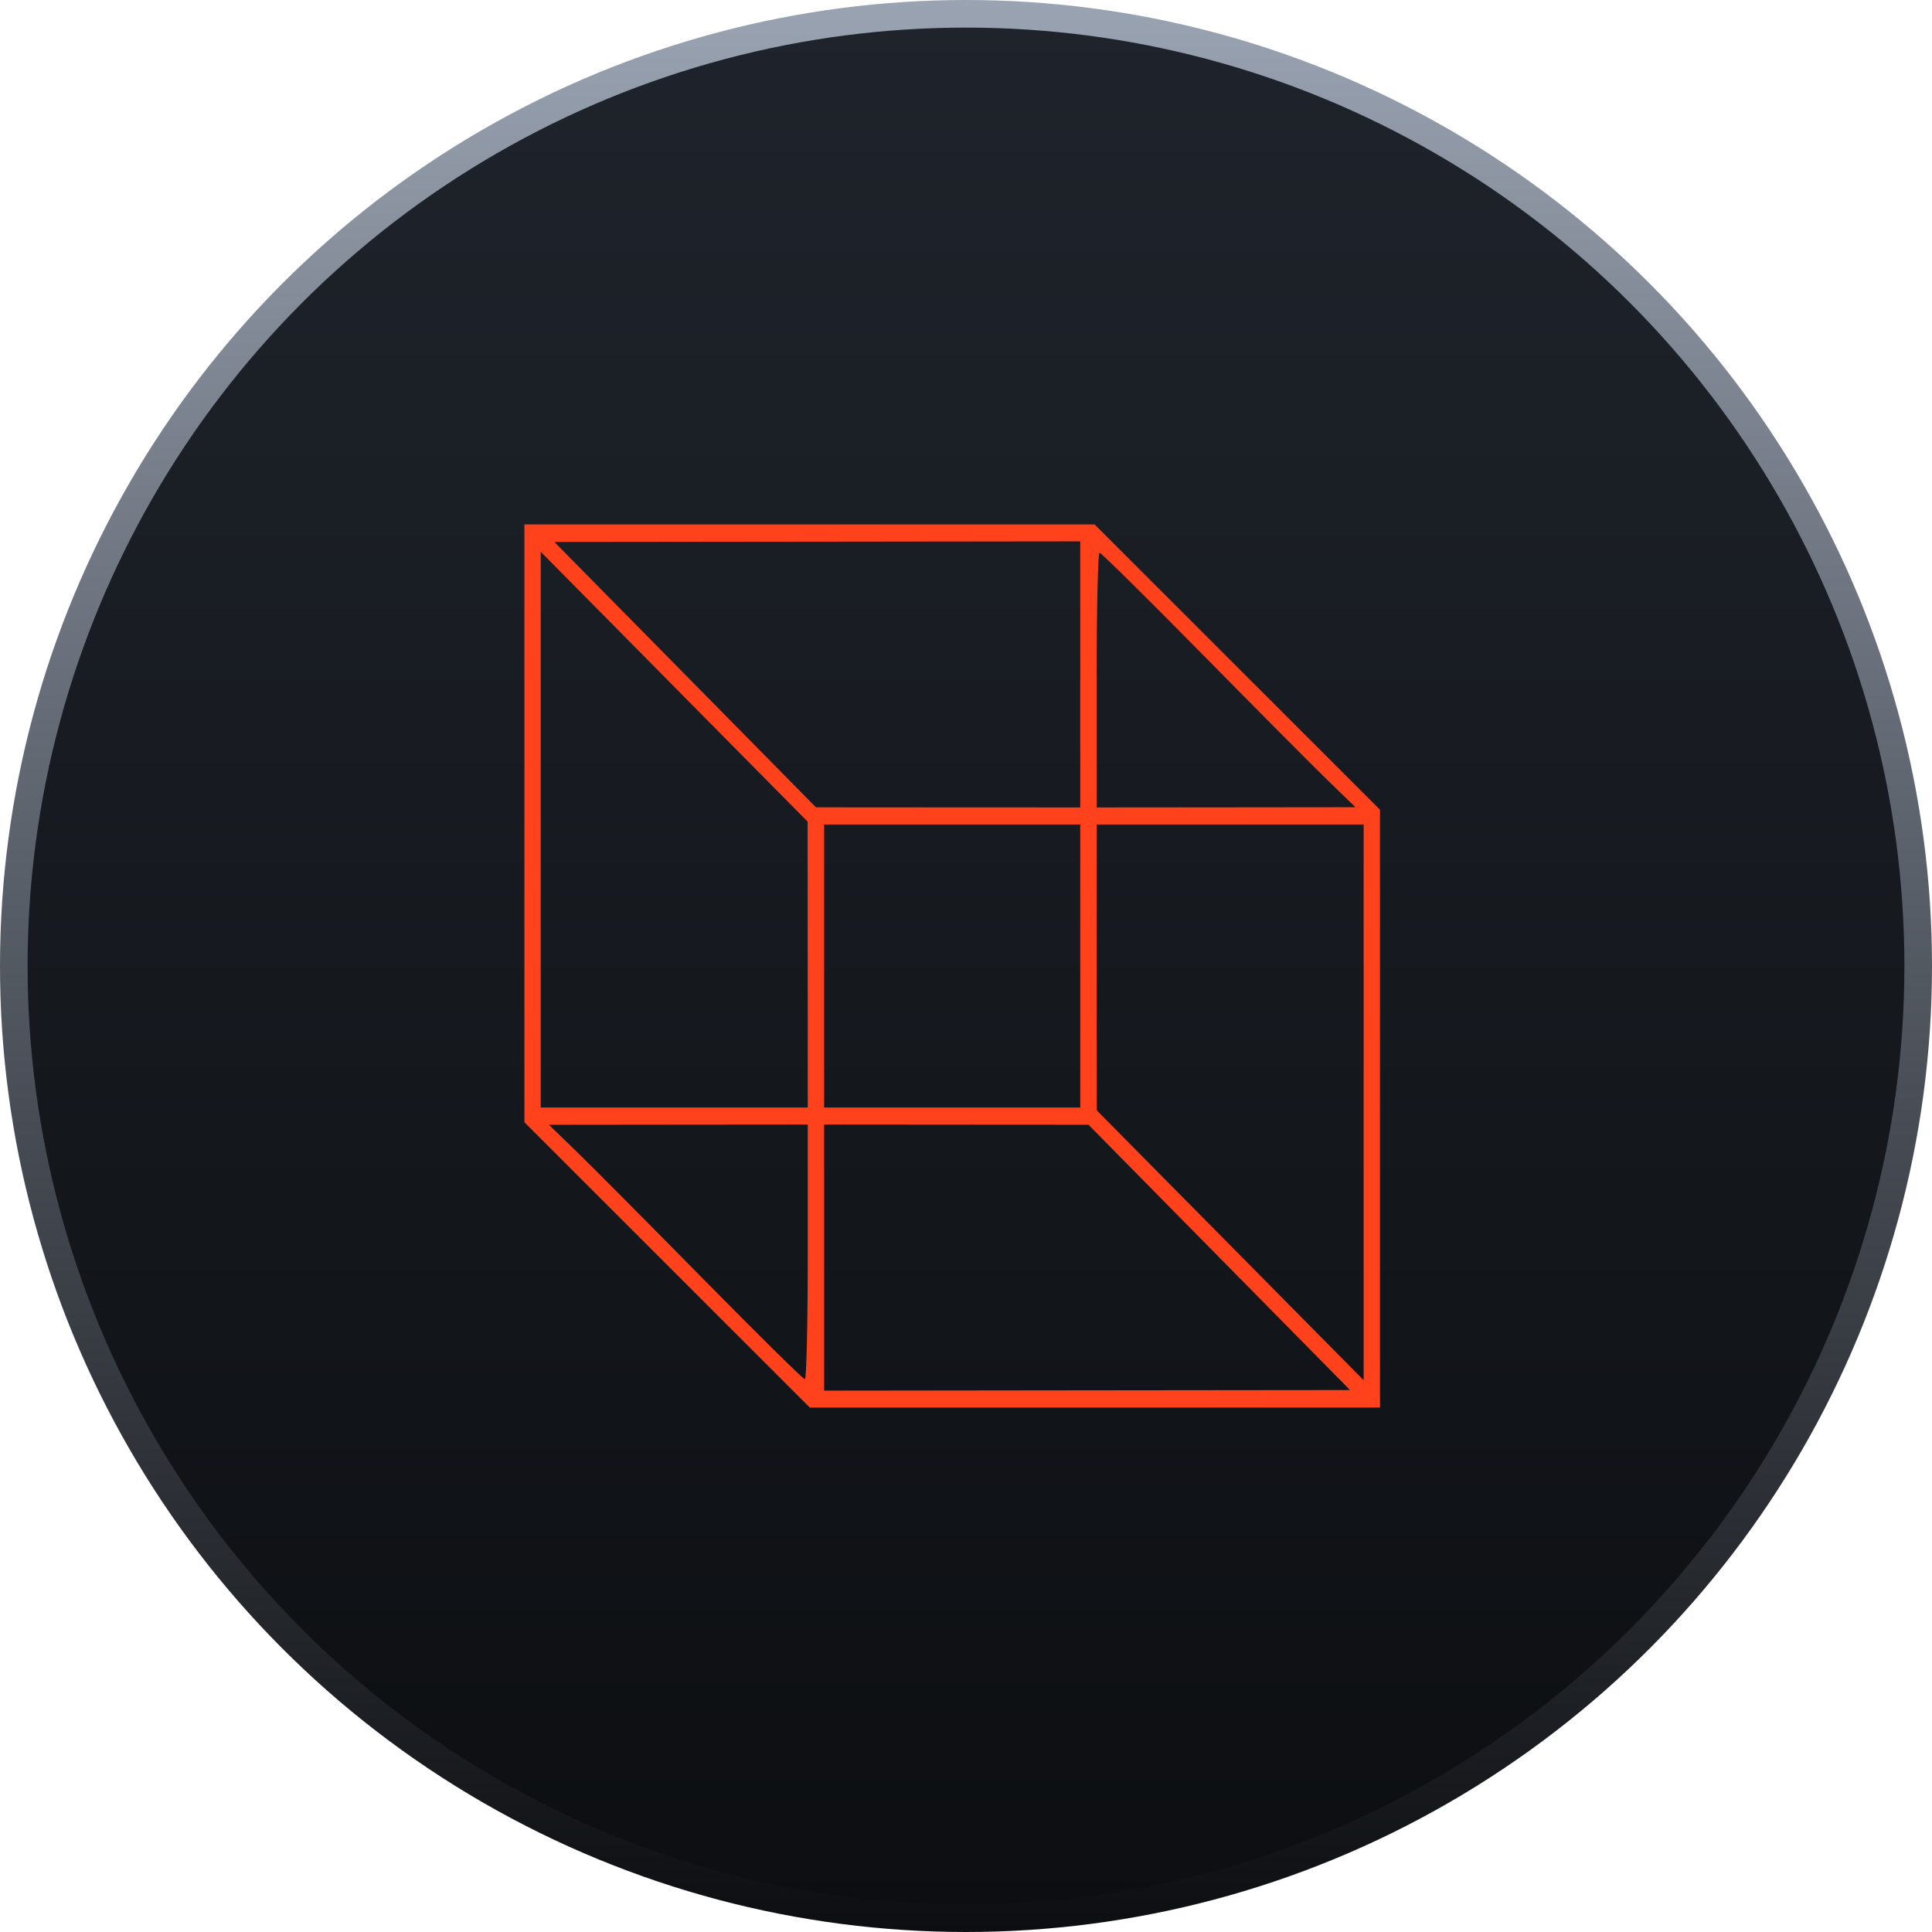
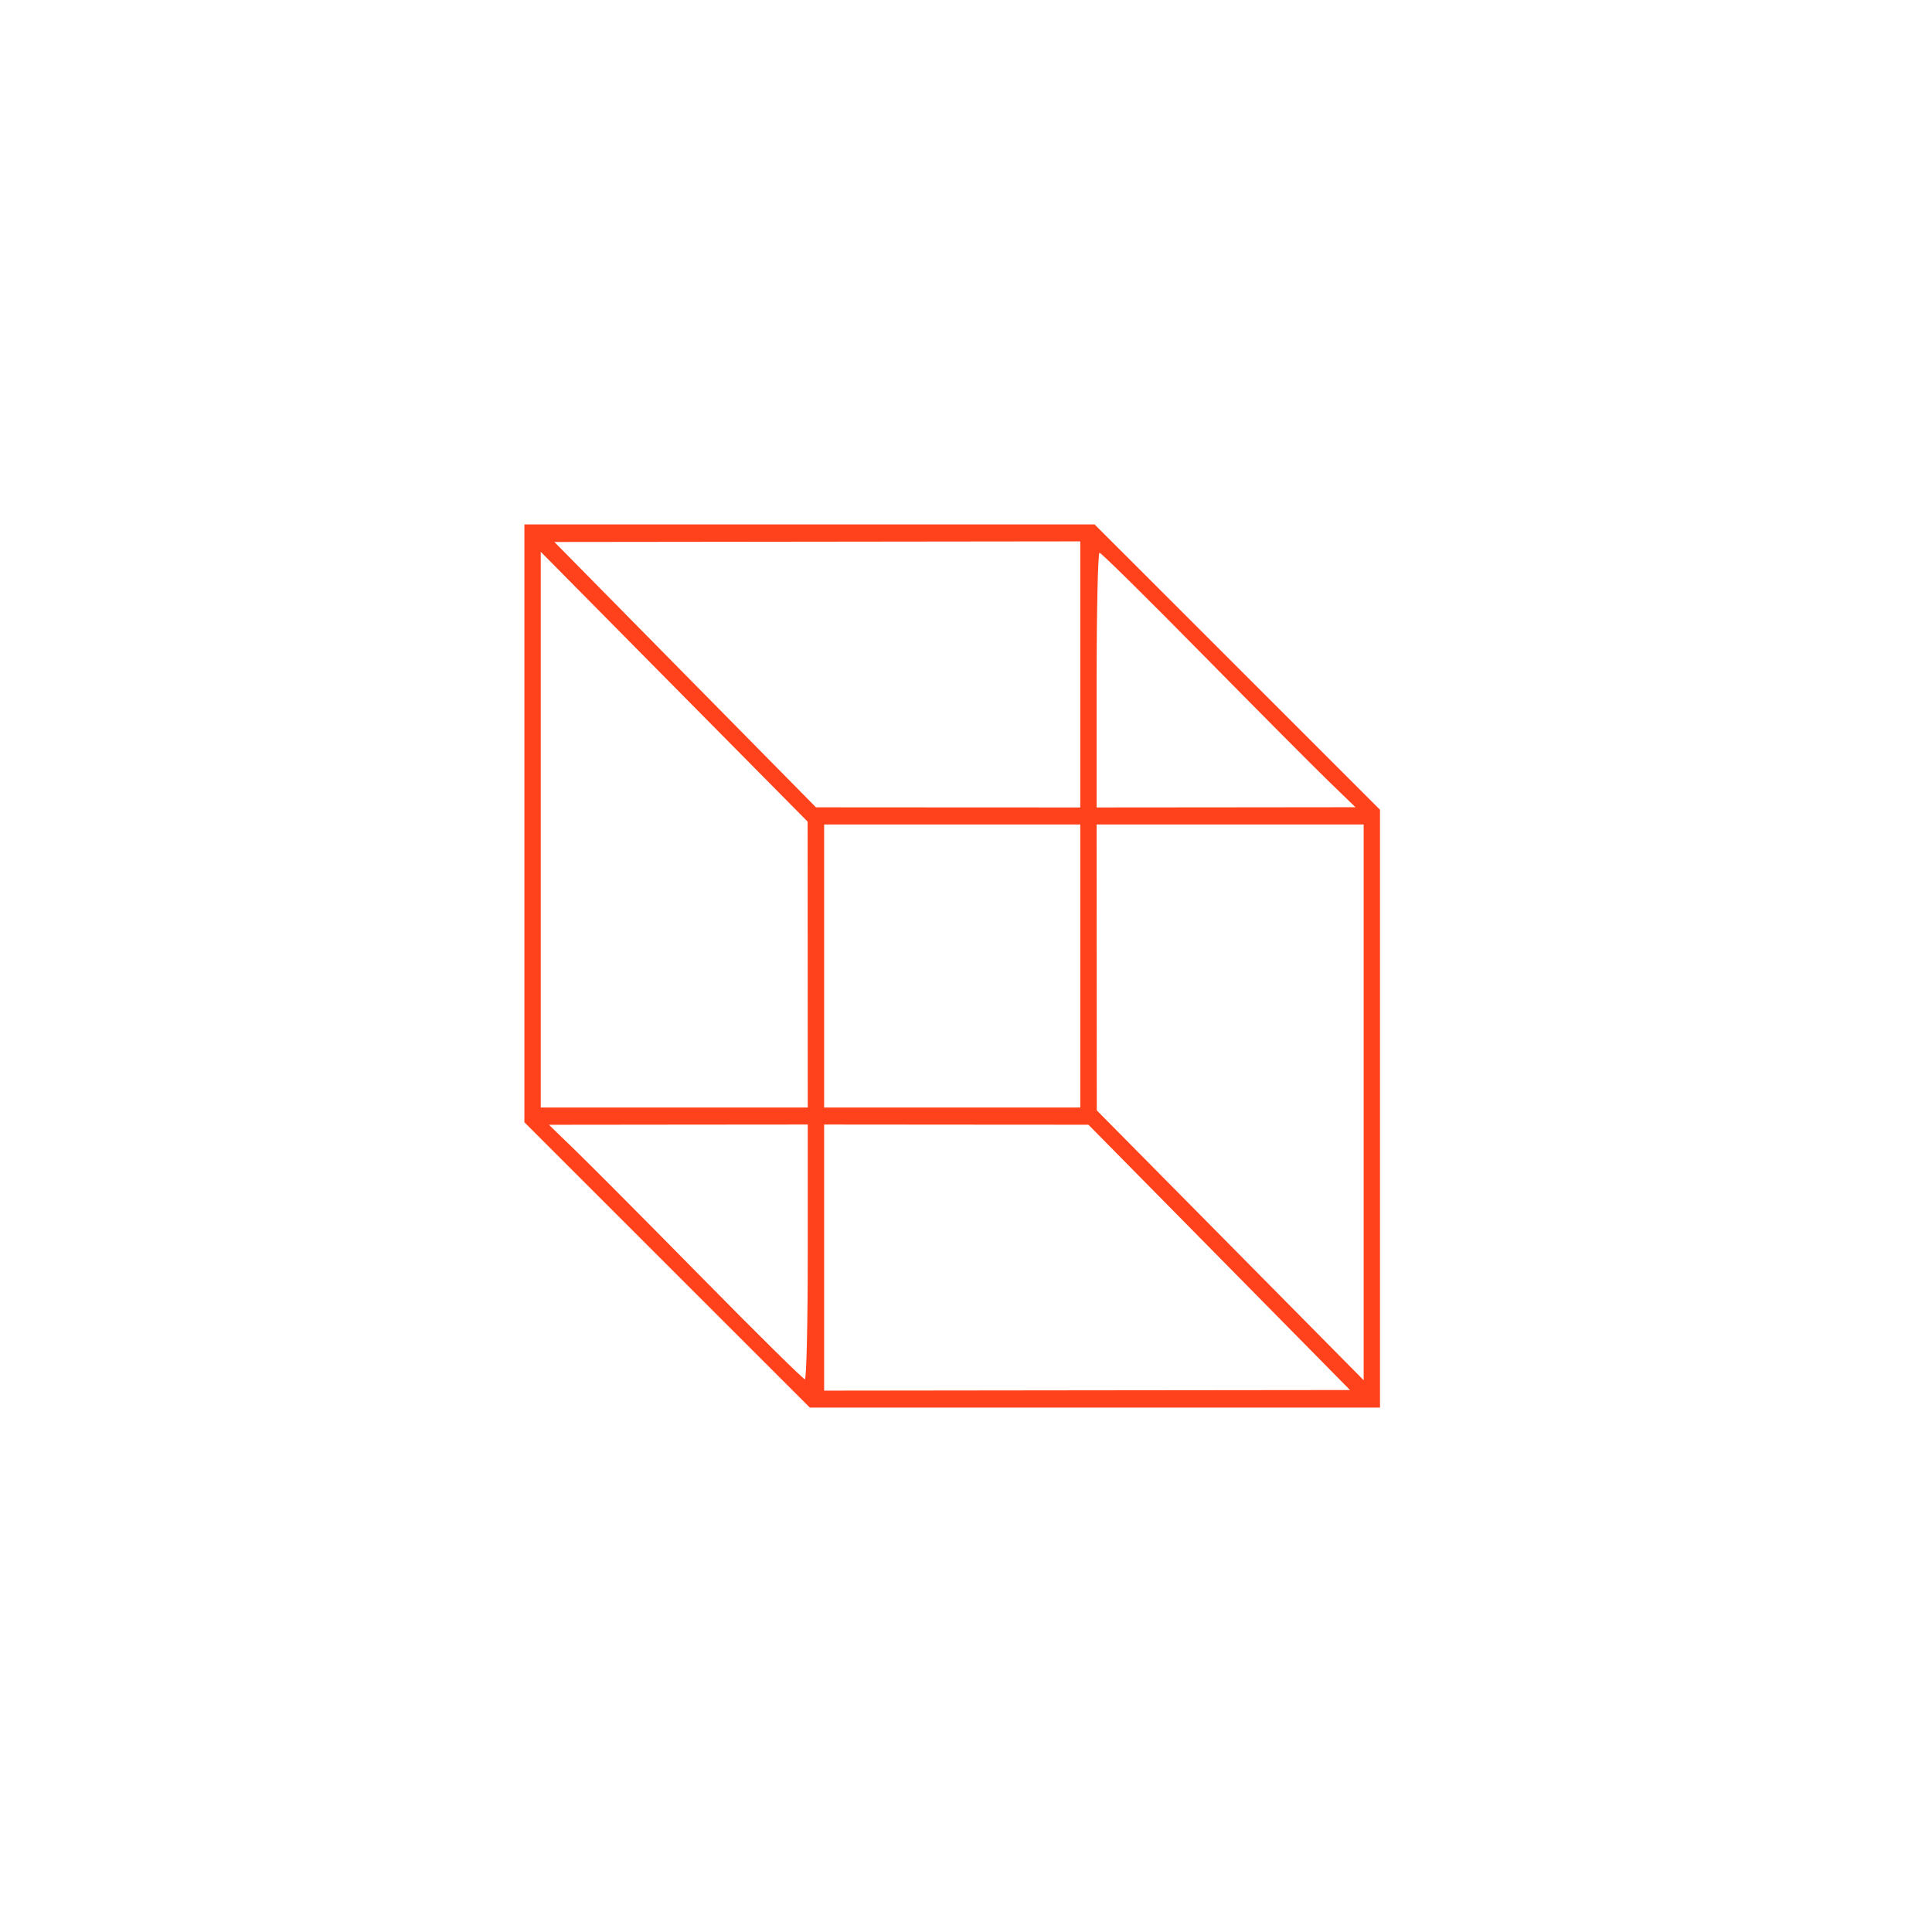
<svg xmlns="http://www.w3.org/2000/svg" width="70" height="70" viewBox="0 0 70 70" fill="none">
-   <circle cx="35" cy="35" r="34.5" fill="url(#paint0_linear_29_80)" stroke="url(#paint1_linear_29_80)" />
  <path fill-rule="evenodd" clip-rule="evenodd" d="M19 29.831V40.662L24.171 45.831L29.342 51H39.671H50V40.169V29.338L44.829 24.169L39.658 19H29.329H19V29.831ZM39.14 24.436V29.256L34.352 29.254L29.564 29.251L24.825 24.444L20.086 19.637L29.613 19.626L39.14 19.615V24.436ZM29.265 34.949L29.267 40.128H24.43H19.592V30.06V19.992L24.427 24.881L29.262 29.769L29.265 34.949ZM43.54 23.68C45.518 25.689 47.581 27.764 48.124 28.29L49.111 29.247L44.422 29.252L39.733 29.256V24.641C39.733 22.103 39.78 20.026 39.838 20.026C39.896 20.026 41.562 21.67 43.54 23.68ZM39.14 35V40.128H34.5H29.86V35V29.872H34.5H39.14V35ZM49.408 39.94V50.008L44.573 45.119L39.738 40.231L39.735 35.051L39.733 29.872H44.57H49.408V39.94ZM29.267 45.359C29.267 47.897 29.22 49.974 29.162 49.974C29.104 49.974 27.438 48.33 25.46 46.32C23.482 44.311 21.419 42.236 20.876 41.71L19.889 40.753L24.578 40.748L29.267 40.744V45.359ZM44.175 45.557L48.914 50.364L39.387 50.374L29.86 50.385V45.564V40.744L34.648 40.748L39.436 40.751L44.175 45.557Z" fill="#FF421B" />
  <defs>
    <linearGradient id="paint0_linear_29_80" x1="35" y1="0" x2="35" y2="70" gradientUnits="userSpaceOnUse">
      <stop stop-color="#1F242C" />
      <stop offset="1" stop-color="#0C0E11" />
    </linearGradient>
    <linearGradient id="paint1_linear_29_80" x1="35" y1="0" x2="35" y2="70" gradientUnits="userSpaceOnUse">
      <stop stop-color="#9AA3B2" />
      <stop offset="1" stop-color="#0C0E11" />
    </linearGradient>
  </defs>
</svg>